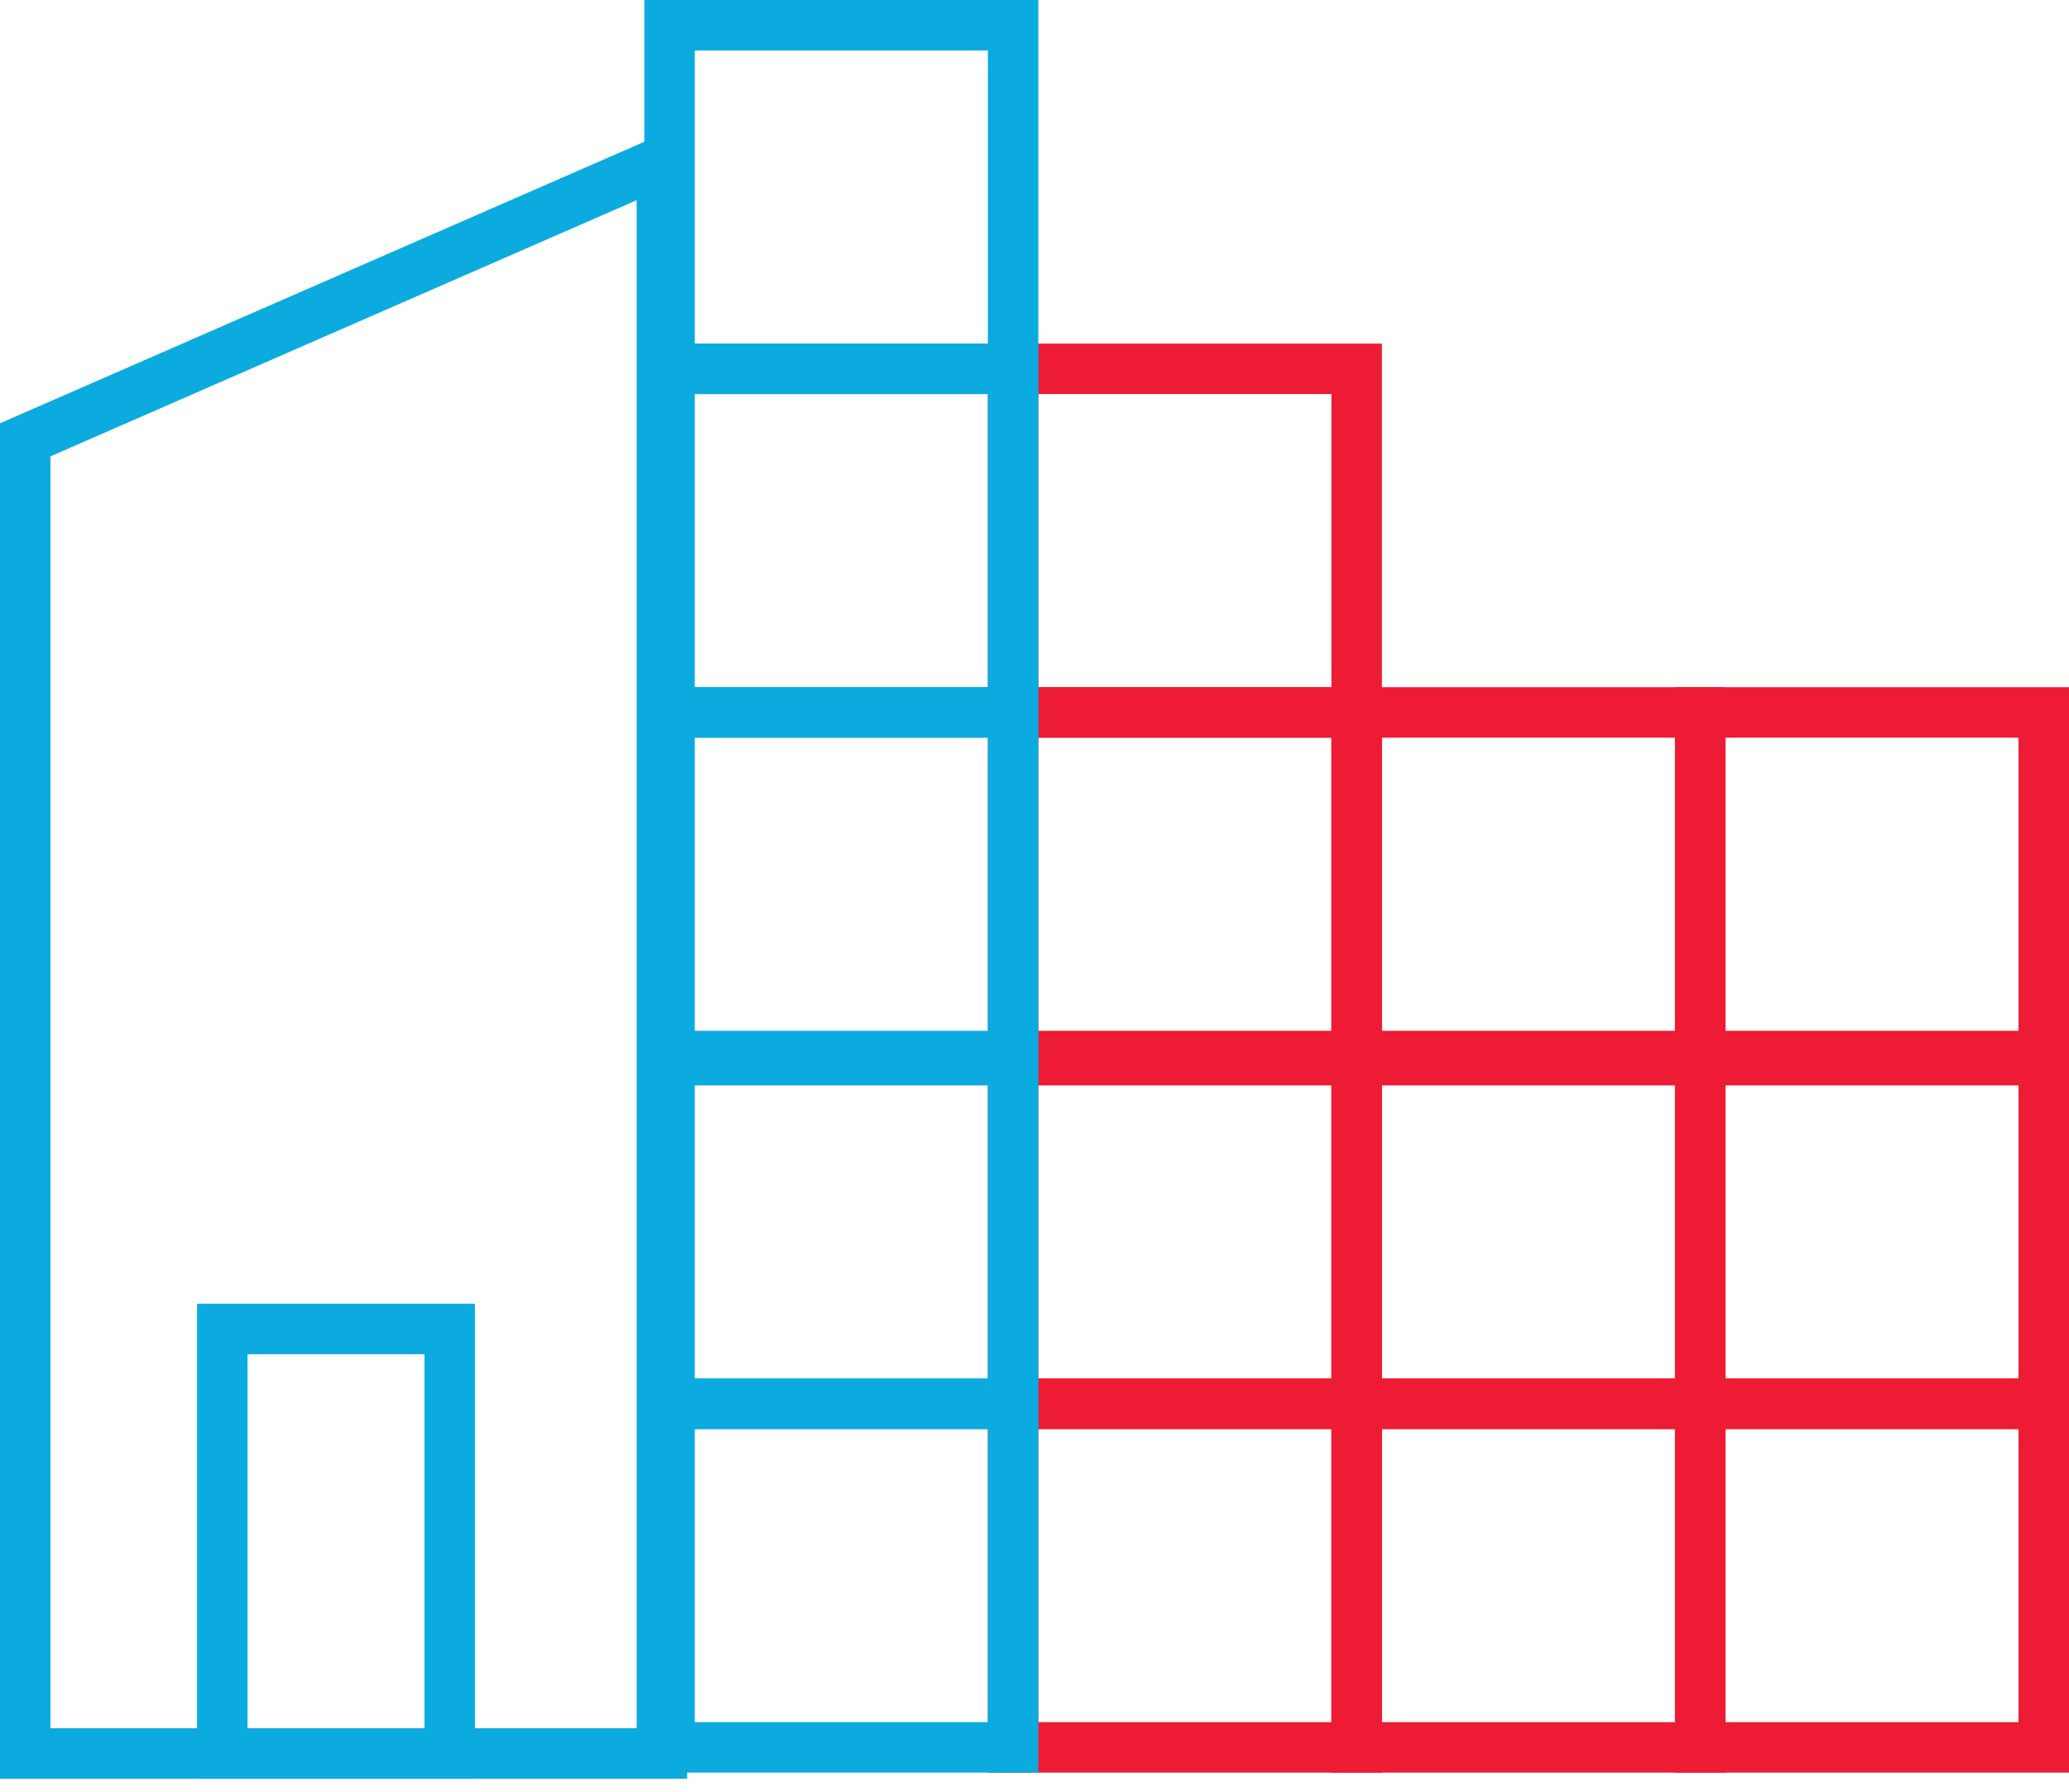
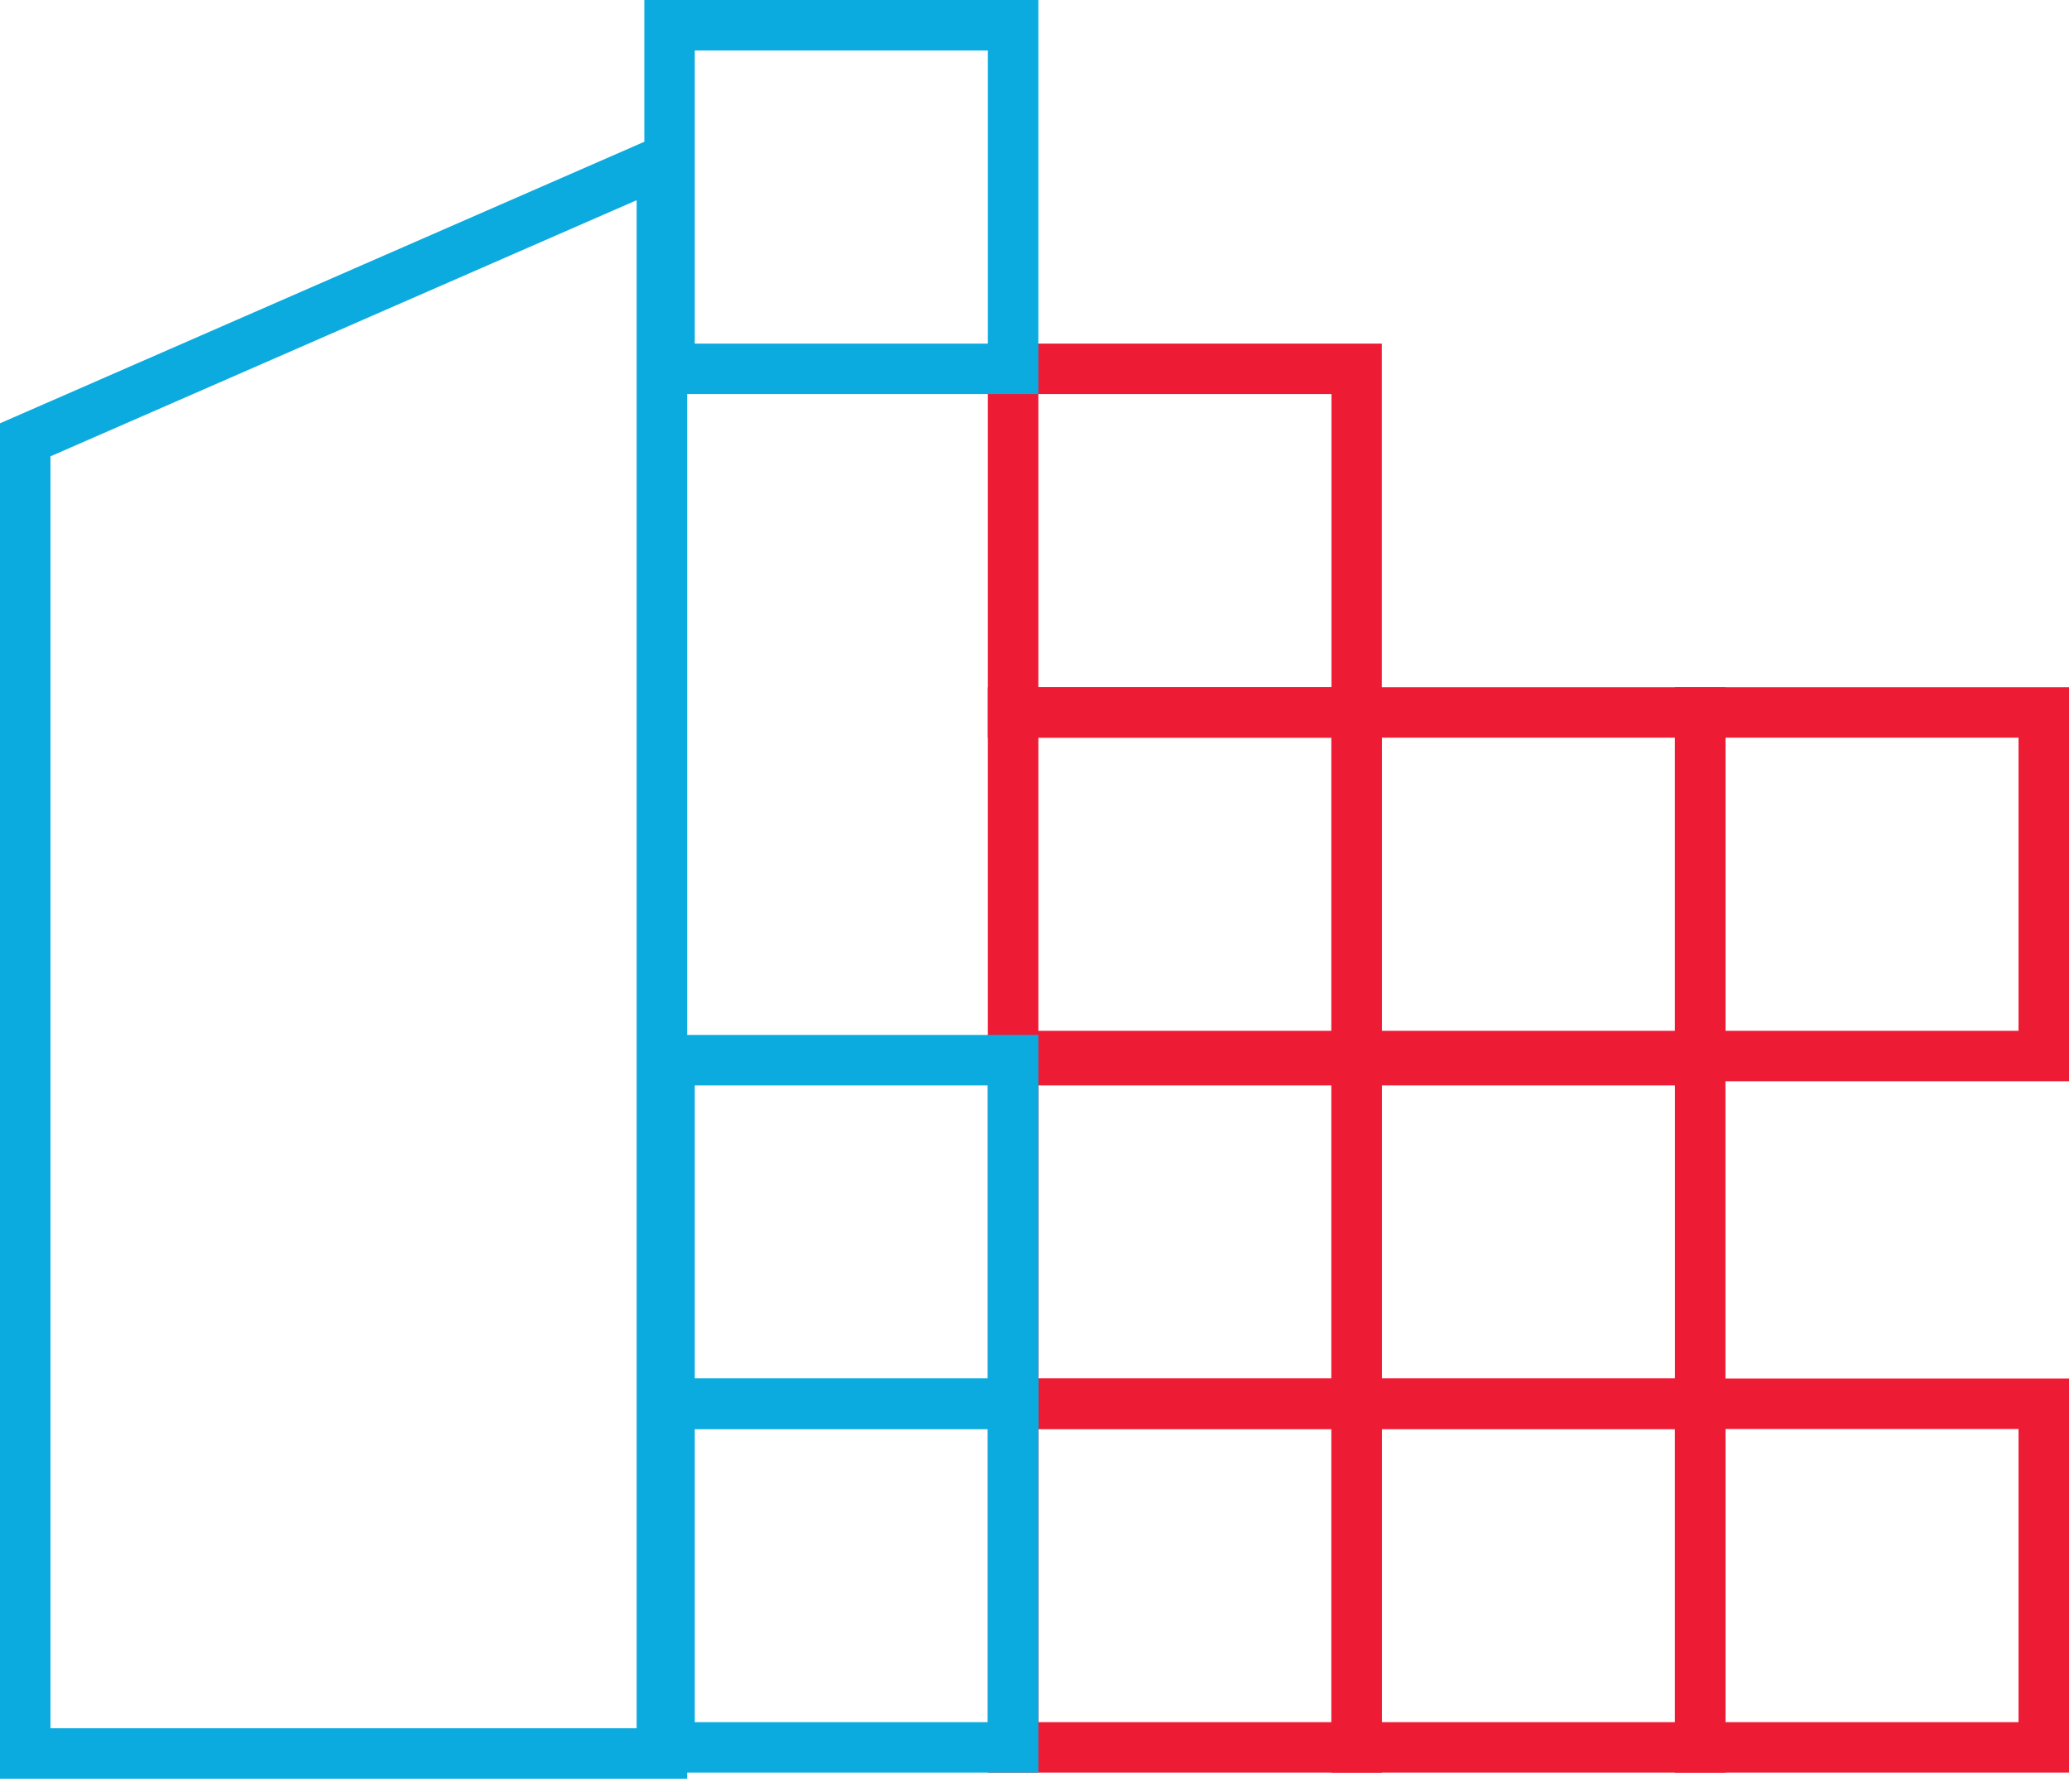
<svg xmlns="http://www.w3.org/2000/svg" width="82" height="71" viewBox="0 0 82 71" fill="none">
-   <path d="M53.768 55.628H40.152V69.244H53.768V55.628Z" stroke="#ED1B34" stroke-width="2" stroke-miterlimit="10" />
+   <path d="M53.768 55.628H40.152V69.244H53.768V55.628" stroke="#ED1B34" stroke-width="2" stroke-miterlimit="10" />
  <path d="M67.384 55.628H53.768V69.244H67.384V55.628Z" stroke="#ED1B34" stroke-width="2" stroke-miterlimit="10" />
  <path d="M81 55.628H67.384V69.244H81V55.628Z" stroke="#ED1B34" stroke-width="2" stroke-miterlimit="10" />
  <path d="M53.768 42.012H40.152V55.628H53.768V42.012Z" stroke="#ED1B34" stroke-width="2" stroke-miterlimit="10" />
  <path d="M67.384 42.012H53.768V55.628H67.384V42.012Z" stroke="#ED1B34" stroke-width="2" stroke-miterlimit="10" />
-   <path d="M81 42.012H67.384V55.628H81V42.012Z" stroke="#ED1B34" stroke-width="2" stroke-miterlimit="10" />
  <path d="M53.768 28.232H40.152V41.848H53.768V28.232Z" stroke="#ED1B34" stroke-width="2" stroke-miterlimit="10" />
  <path d="M67.384 28.232H53.768V41.848H67.384V28.232Z" stroke="#ED1B34" stroke-width="2" stroke-miterlimit="10" />
  <path d="M81 28.232H67.384V41.848H81V28.232Z" stroke="#ED1B34" stroke-width="2" stroke-miterlimit="10" />
  <path d="M53.768 14.616H40.152V28.232H53.768V14.616Z" stroke="#ED1B34" stroke-width="2" stroke-miterlimit="10" />
  <path d="M26.232 6.405V69.486H1V17.429L26.232 6.405Z" stroke="#0BABE0" stroke-width="2" stroke-miterlimit="10" />
-   <path d="M17.822 52.664H8.81V69.486H17.822V52.664Z" stroke="#0BABE0" stroke-width="2" stroke-miterlimit="10" />
  <path d="M40.152 55.628H26.536V69.244H40.152V55.628Z" stroke="#0BABE0" stroke-width="2" stroke-miterlimit="10" />
  <path d="M40.152 42.012H26.536V55.628H40.152V42.012Z" stroke="#0BABE0" stroke-width="2" stroke-miterlimit="10" />
-   <path d="M40.152 28.232H26.536V41.848H40.152V28.232Z" stroke="#0BABE0" stroke-width="2" stroke-miterlimit="10" />
-   <path d="M40.152 14.616H26.536V28.232H40.152V14.616Z" stroke="#0BABE0" stroke-width="2" stroke-miterlimit="10" />
  <path d="M40.152 1H26.536V14.616H40.152V1Z" stroke="#0BABE0" stroke-width="2" stroke-miterlimit="10" />
</svg>